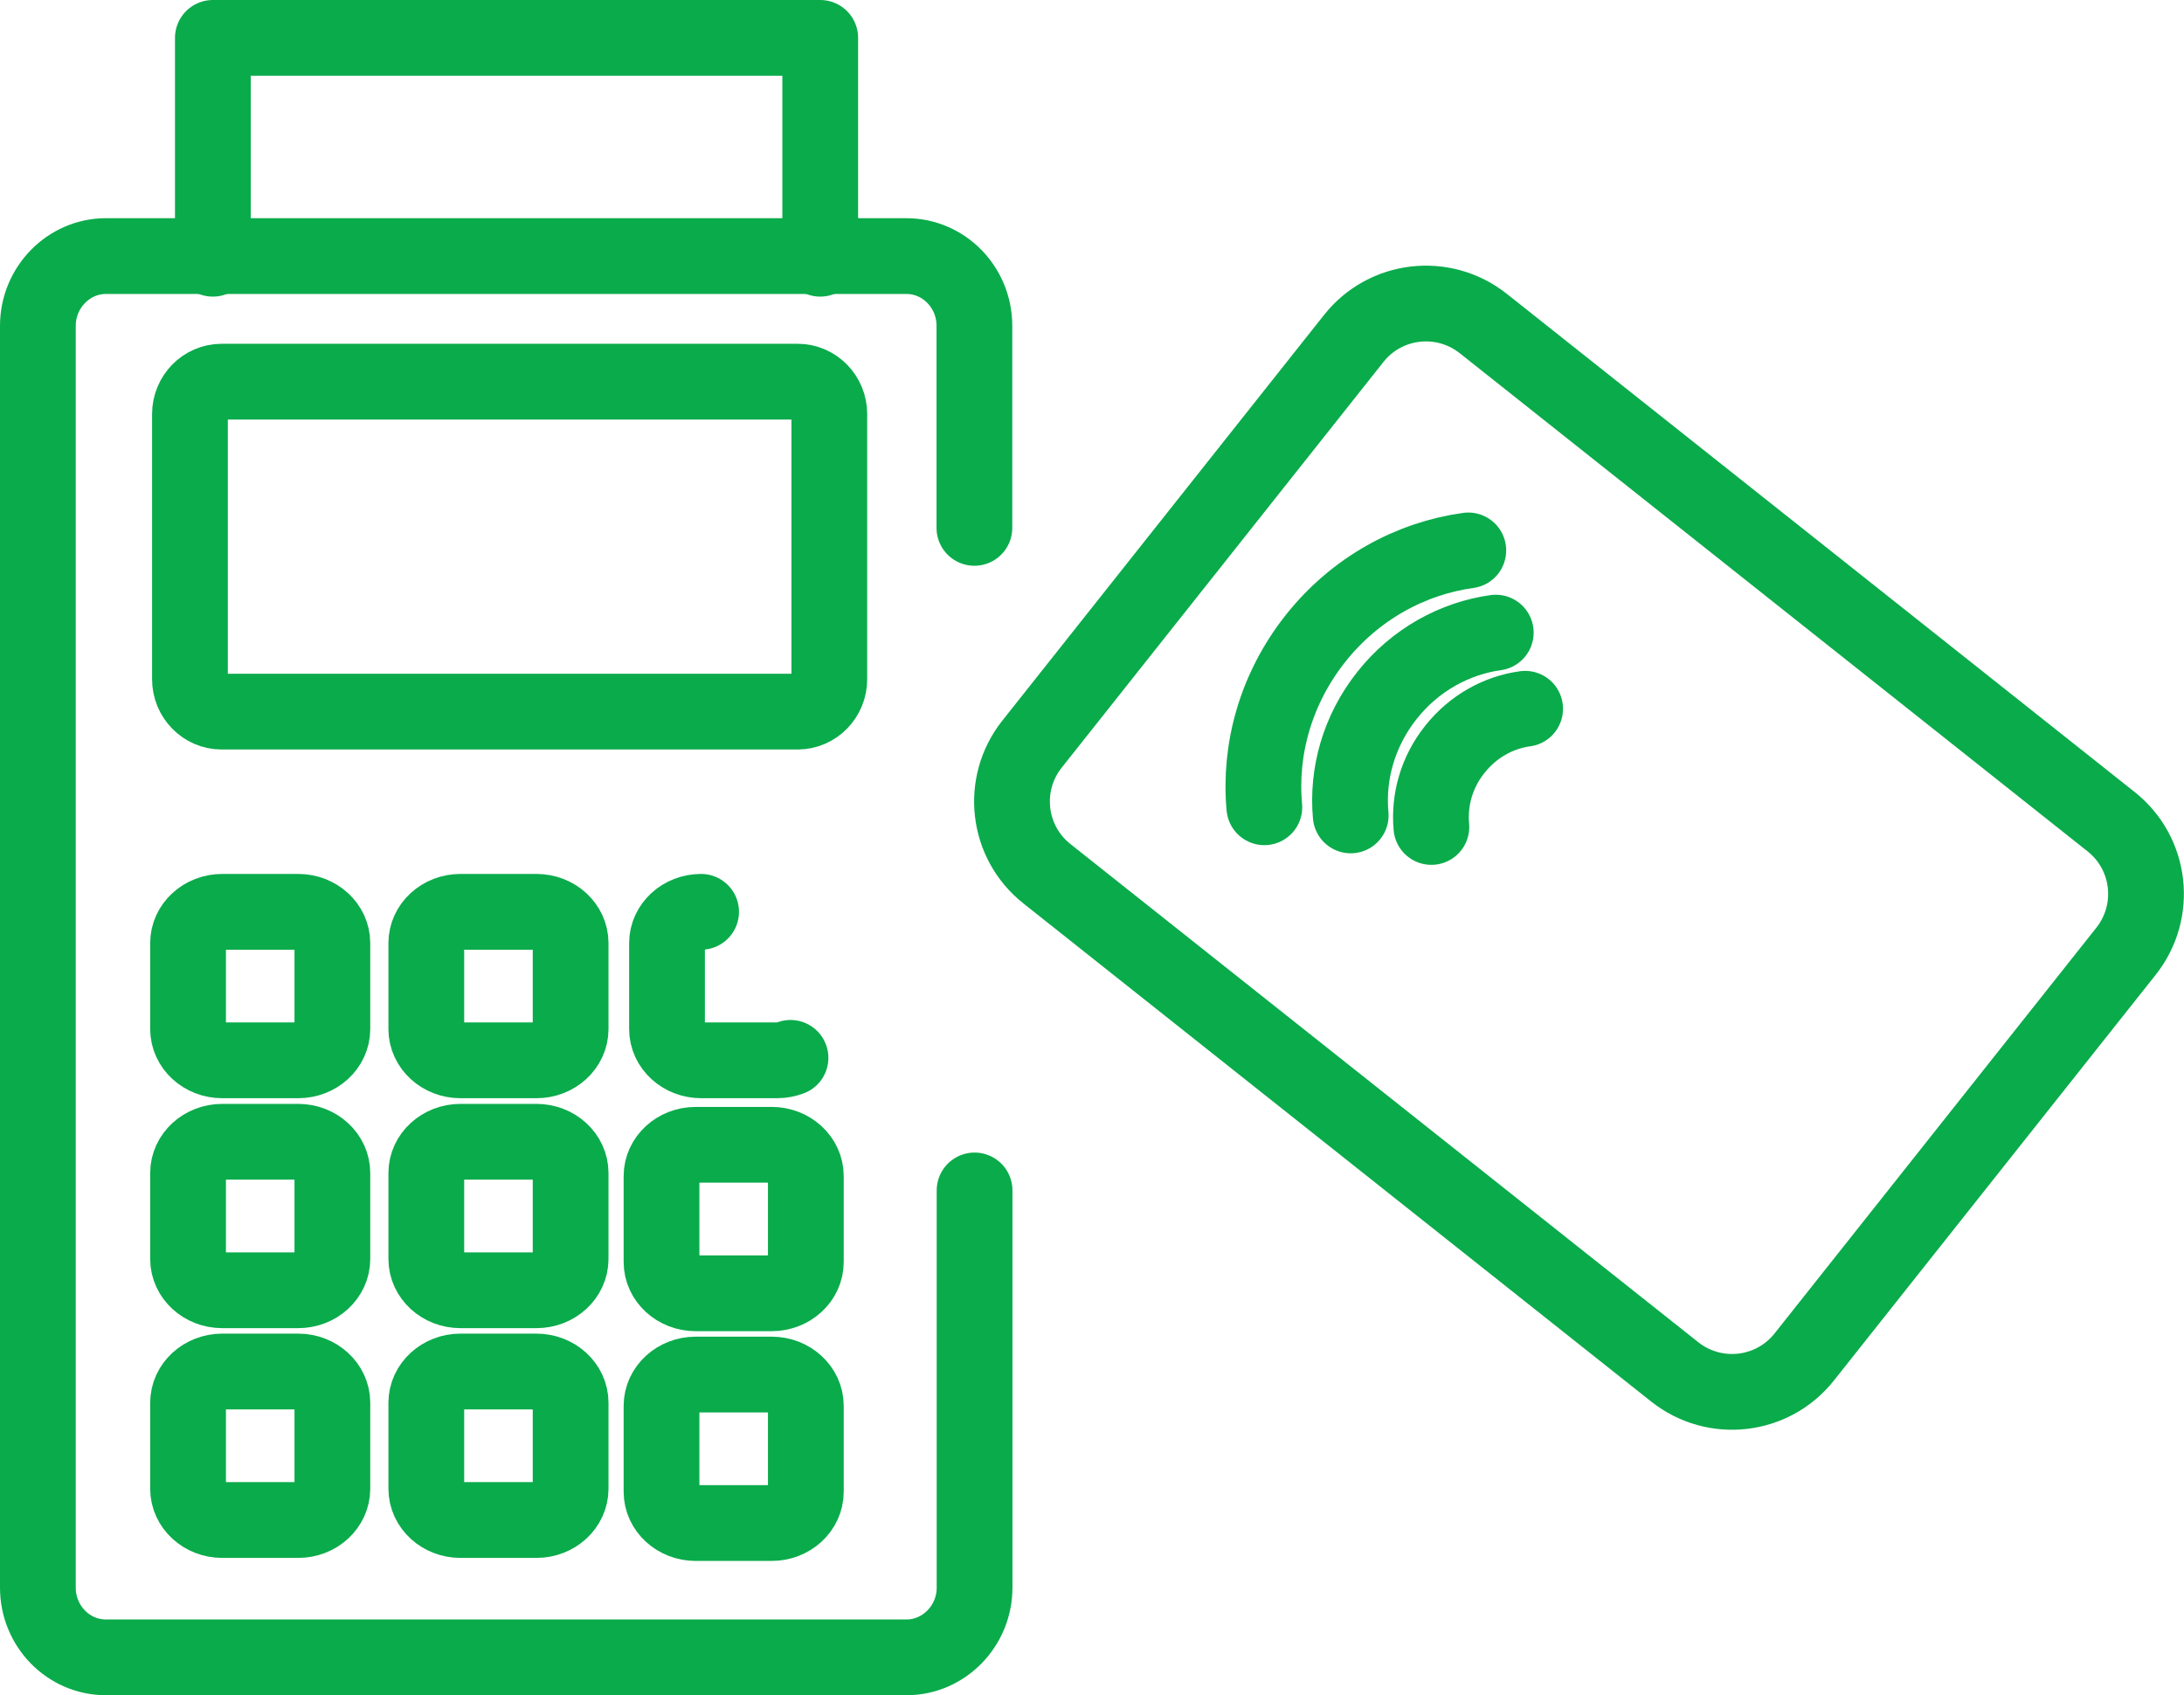
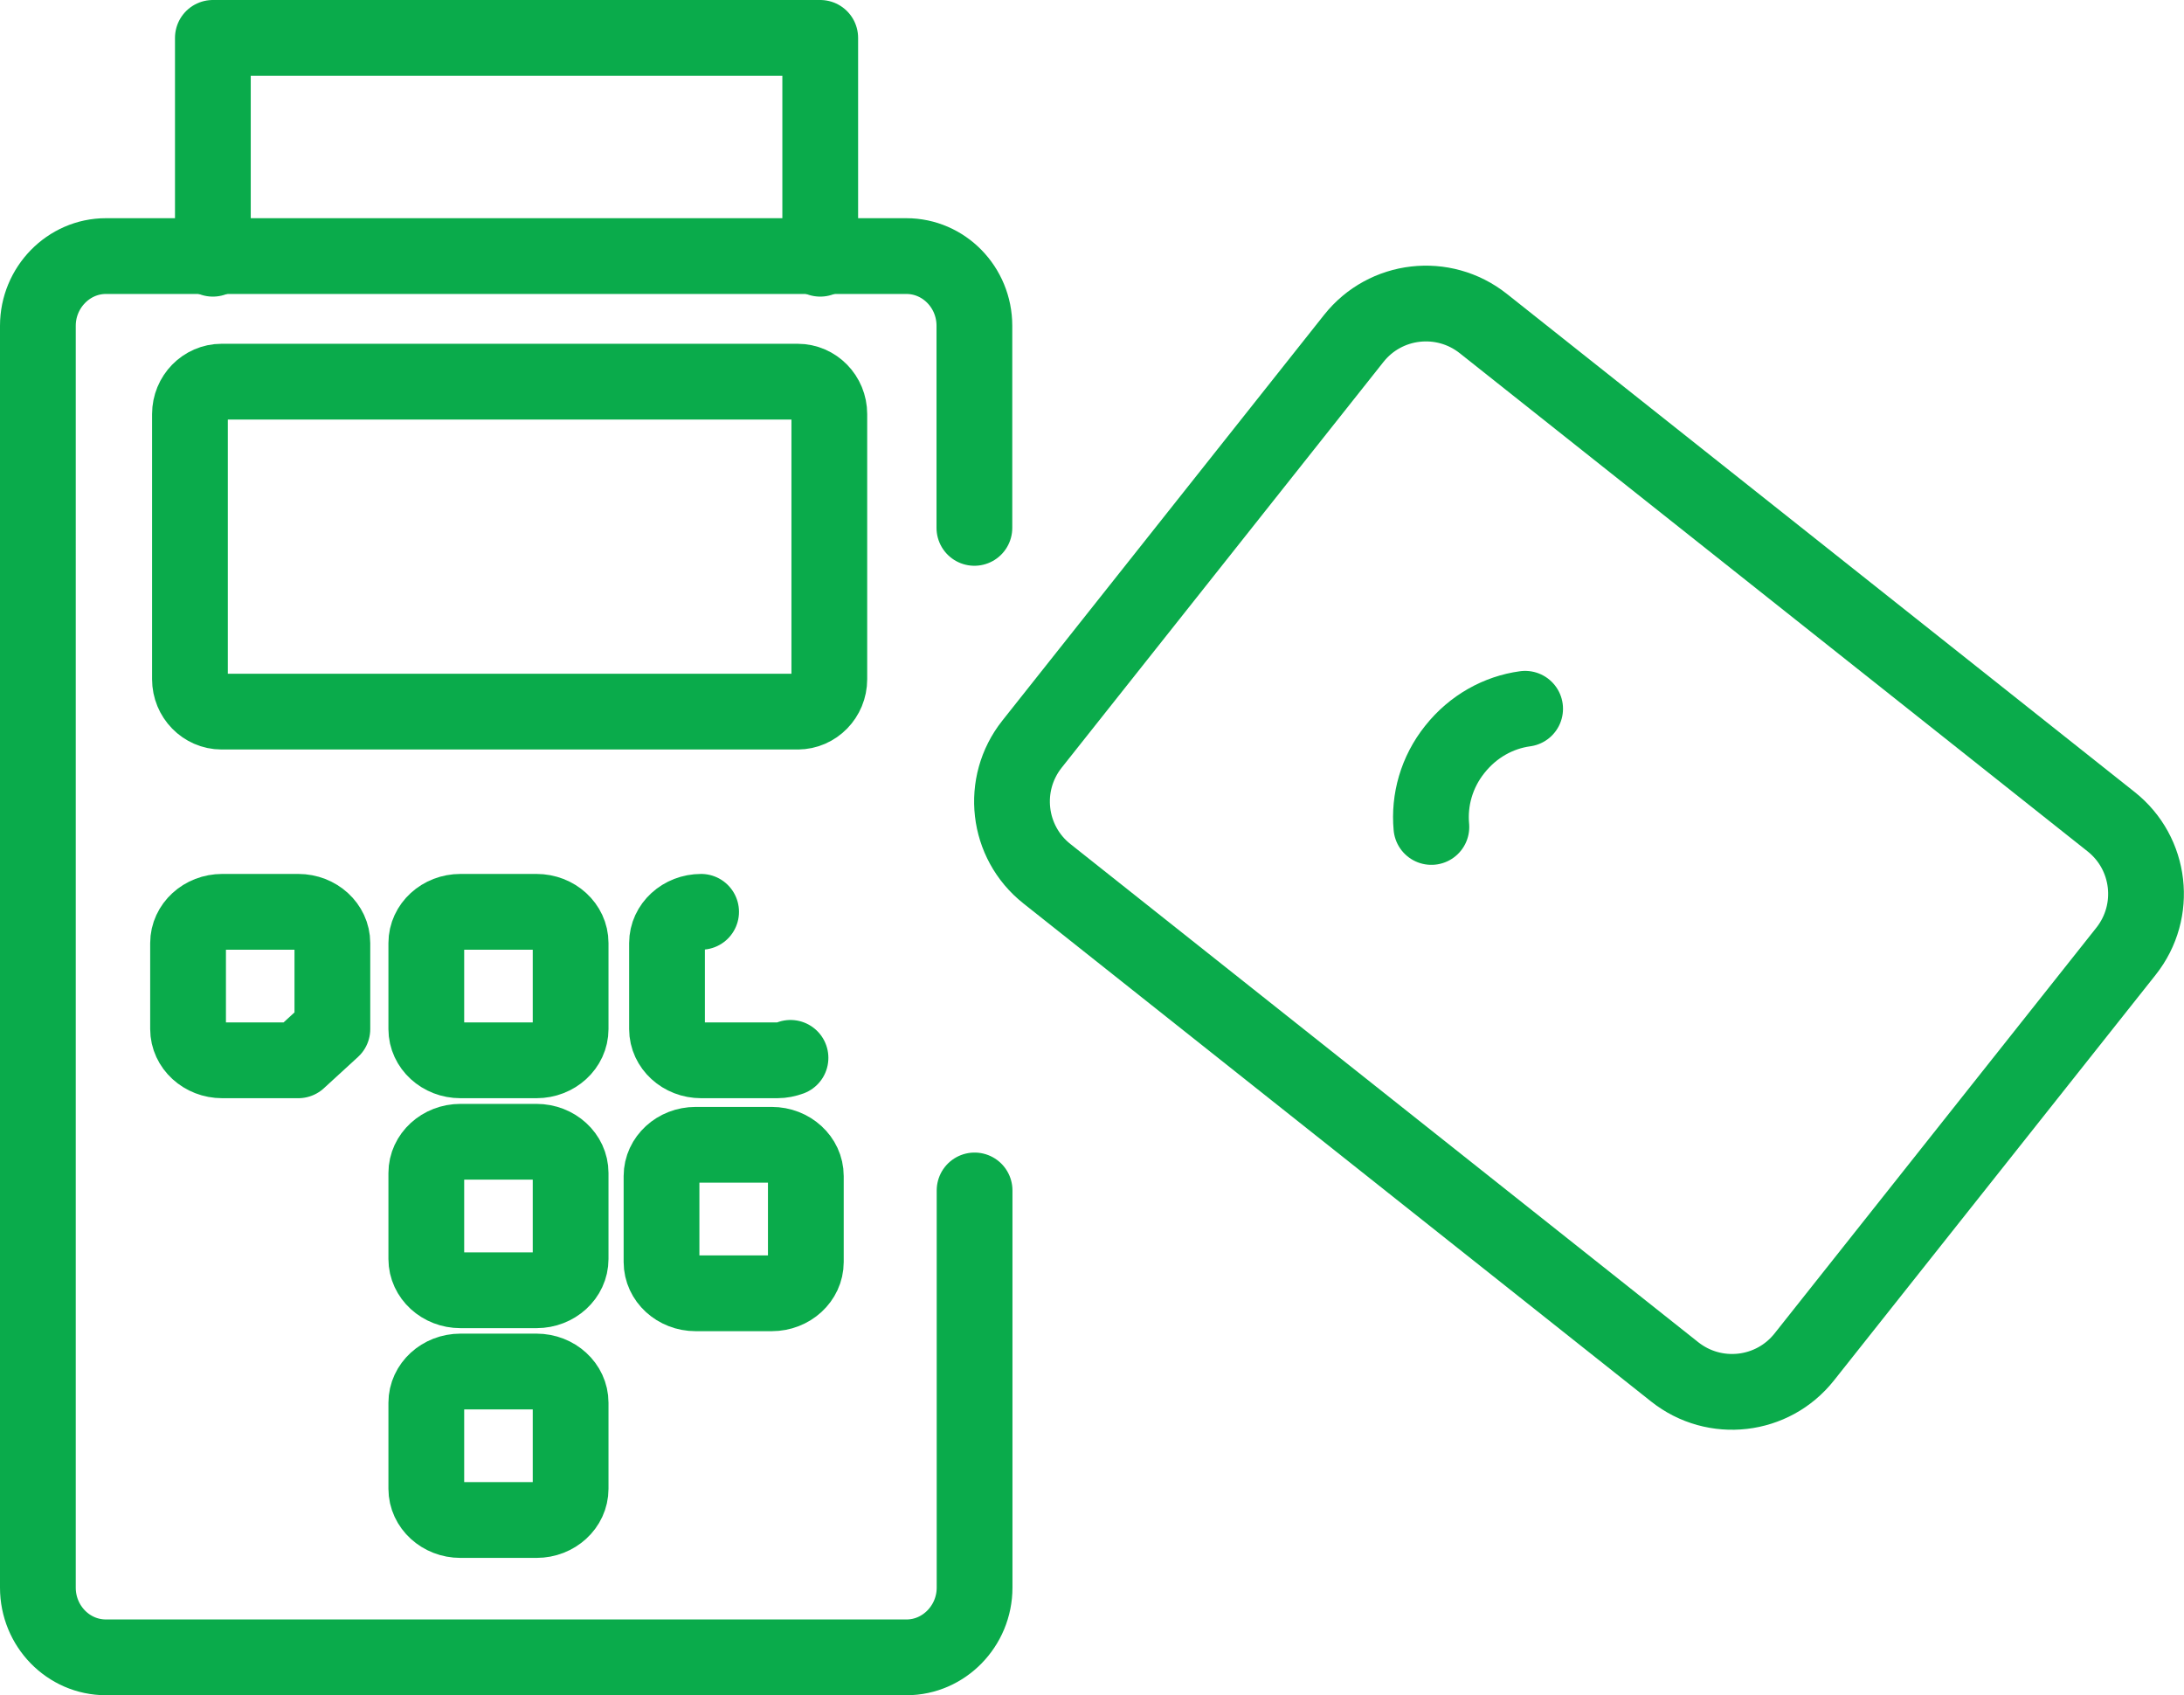
<svg xmlns="http://www.w3.org/2000/svg" id="Layer_1" data-name="Layer 1" version="1.1" viewBox="0 0 115.32 89.5">
  <defs>
    <style>
      .cls-1 {
        fill: none;
        stroke: #0aab4b;
        stroke-linecap: round;
        stroke-linejoin: round;
        stroke-width: 4px;
      }
    </style>
  </defs>
  <path class="cls-1" d="M51.46,62.85v20.97c0,2.02-1.62,3.68-3.59,3.68H5.59c-1.98,0-3.59-1.65-3.59-3.68V17.2c0-2.02,1.62-3.68,3.59-3.68h42.27c1.98,0,3.59,1.65,3.59,3.68v10.67" />
  <path class="cls-1" d="M42.12,37.57H11.7c-.92,0-1.67-.77-1.67-1.71v-14c0-.94.75-1.71,1.67-1.71h30.42c.92,0,1.67.77,1.67,1.71v14c0,.94-.75,1.71-1.67,1.71Z" />
-   <path class="cls-1" d="M15.75,55.98h-4.02c-.99,0-1.8-.74-1.8-1.65v-4.54c0-.91.81-1.65,1.8-1.65h4.02c.99,0,1.8.74,1.8,1.65v4.54c0,.91-.81,1.65-1.8,1.65Z" />
-   <path class="cls-1" d="M15.75,68.12h-4.02c-.99,0-1.8-.74-1.8-1.65v-4.54c0-.91.81-1.65,1.8-1.65h4.02c.99,0,1.8.74,1.8,1.65v4.54c0,.91-.81,1.65-1.8,1.65Z" />
-   <path class="cls-1" d="M15.75,80.25h-4.02c-.99,0-1.8-.74-1.8-1.65v-4.54c0-.91.81-1.65,1.8-1.65h4.02c.99,0,1.8.74,1.8,1.65v4.54c0,.91-.81,1.65-1.8,1.65Z" />
+   <path class="cls-1" d="M15.75,55.98h-4.02c-.99,0-1.8-.74-1.8-1.65v-4.54c0-.91.81-1.65,1.8-1.65h4.02c.99,0,1.8.74,1.8,1.65v4.54Z" />
  <path class="cls-1" d="M28.33,55.98h-4.02c-.99,0-1.8-.74-1.8-1.65v-4.54c0-.91.81-1.65,1.8-1.65h4.02c.99,0,1.8.74,1.8,1.65v4.54c0,.91-.81,1.65-1.8,1.65Z" />
  <path class="cls-1" d="M28.33,68.12h-4.02c-.99,0-1.8-.74-1.8-1.65v-4.54c0-.91.81-1.65,1.8-1.65h4.02c.99,0,1.8.74,1.8,1.65v4.54c0,.91-.81,1.65-1.8,1.65Z" />
  <path class="cls-1" d="M28.33,80.25h-4.02c-.99,0-1.8-.74-1.8-1.65v-4.54c0-.91.81-1.65,1.8-1.65h4.02c.99,0,1.8.74,1.8,1.65v4.54c0,.91-.81,1.65-1.8,1.65Z" />
  <path class="cls-1" d="M41.74,55.85c-.22.08-.45.13-.7.13h-4.02c-.99,0-1.8-.74-1.8-1.65v-4.54c0-.91.81-1.65,1.8-1.65" />
  <path class="cls-1" d="M40.75,68.28h-4.02c-.99,0-1.8-.74-1.8-1.65v-4.54c0-.91.81-1.65,1.8-1.65h4.02c.99,0,1.8.74,1.8,1.65v4.54c0,.91-.81,1.65-1.8,1.65Z" />
-   <path class="cls-1" d="M40.75,80.41h-4.02c-.99,0-1.8-.74-1.8-1.65v-4.54c0-.91.81-1.65,1.8-1.65h4.02c.99,0,1.8.74,1.8,1.65v4.54c0,.91-.81,1.65-1.8,1.65Z" />
  <path class="cls-1" d="M43.31,13.66V2H11.24v11.66" />
  <path class="cls-1" d="M71.48,17.87l-16.99,21.42c-1.67,2.11-1.32,5.17.79,6.84l33.15,26.3c2.11,1.67,5.17,1.32,6.84-.79l16.99-21.42c1.67-2.11,1.32-5.17-.79-6.84l-33.15-26.3c-2.11-1.67-5.17-1.32-6.84.79Z" />
  <path class="cls-1" d="M75.58,43.66c-.13-1.41.27-2.89,1.24-4.1.97-1.22,2.31-1.95,3.71-2.14" />
-   <path class="cls-1" d="M71.32,43.05c-.2-2.17.42-4.45,1.92-6.34,1.49-1.88,3.58-3.01,5.74-3.31" />
-   <path class="cls-1" d="M66.76,42.62c-.28-3.05.6-6.26,2.7-8.91s5.03-4.23,8.07-4.65" />
</svg>